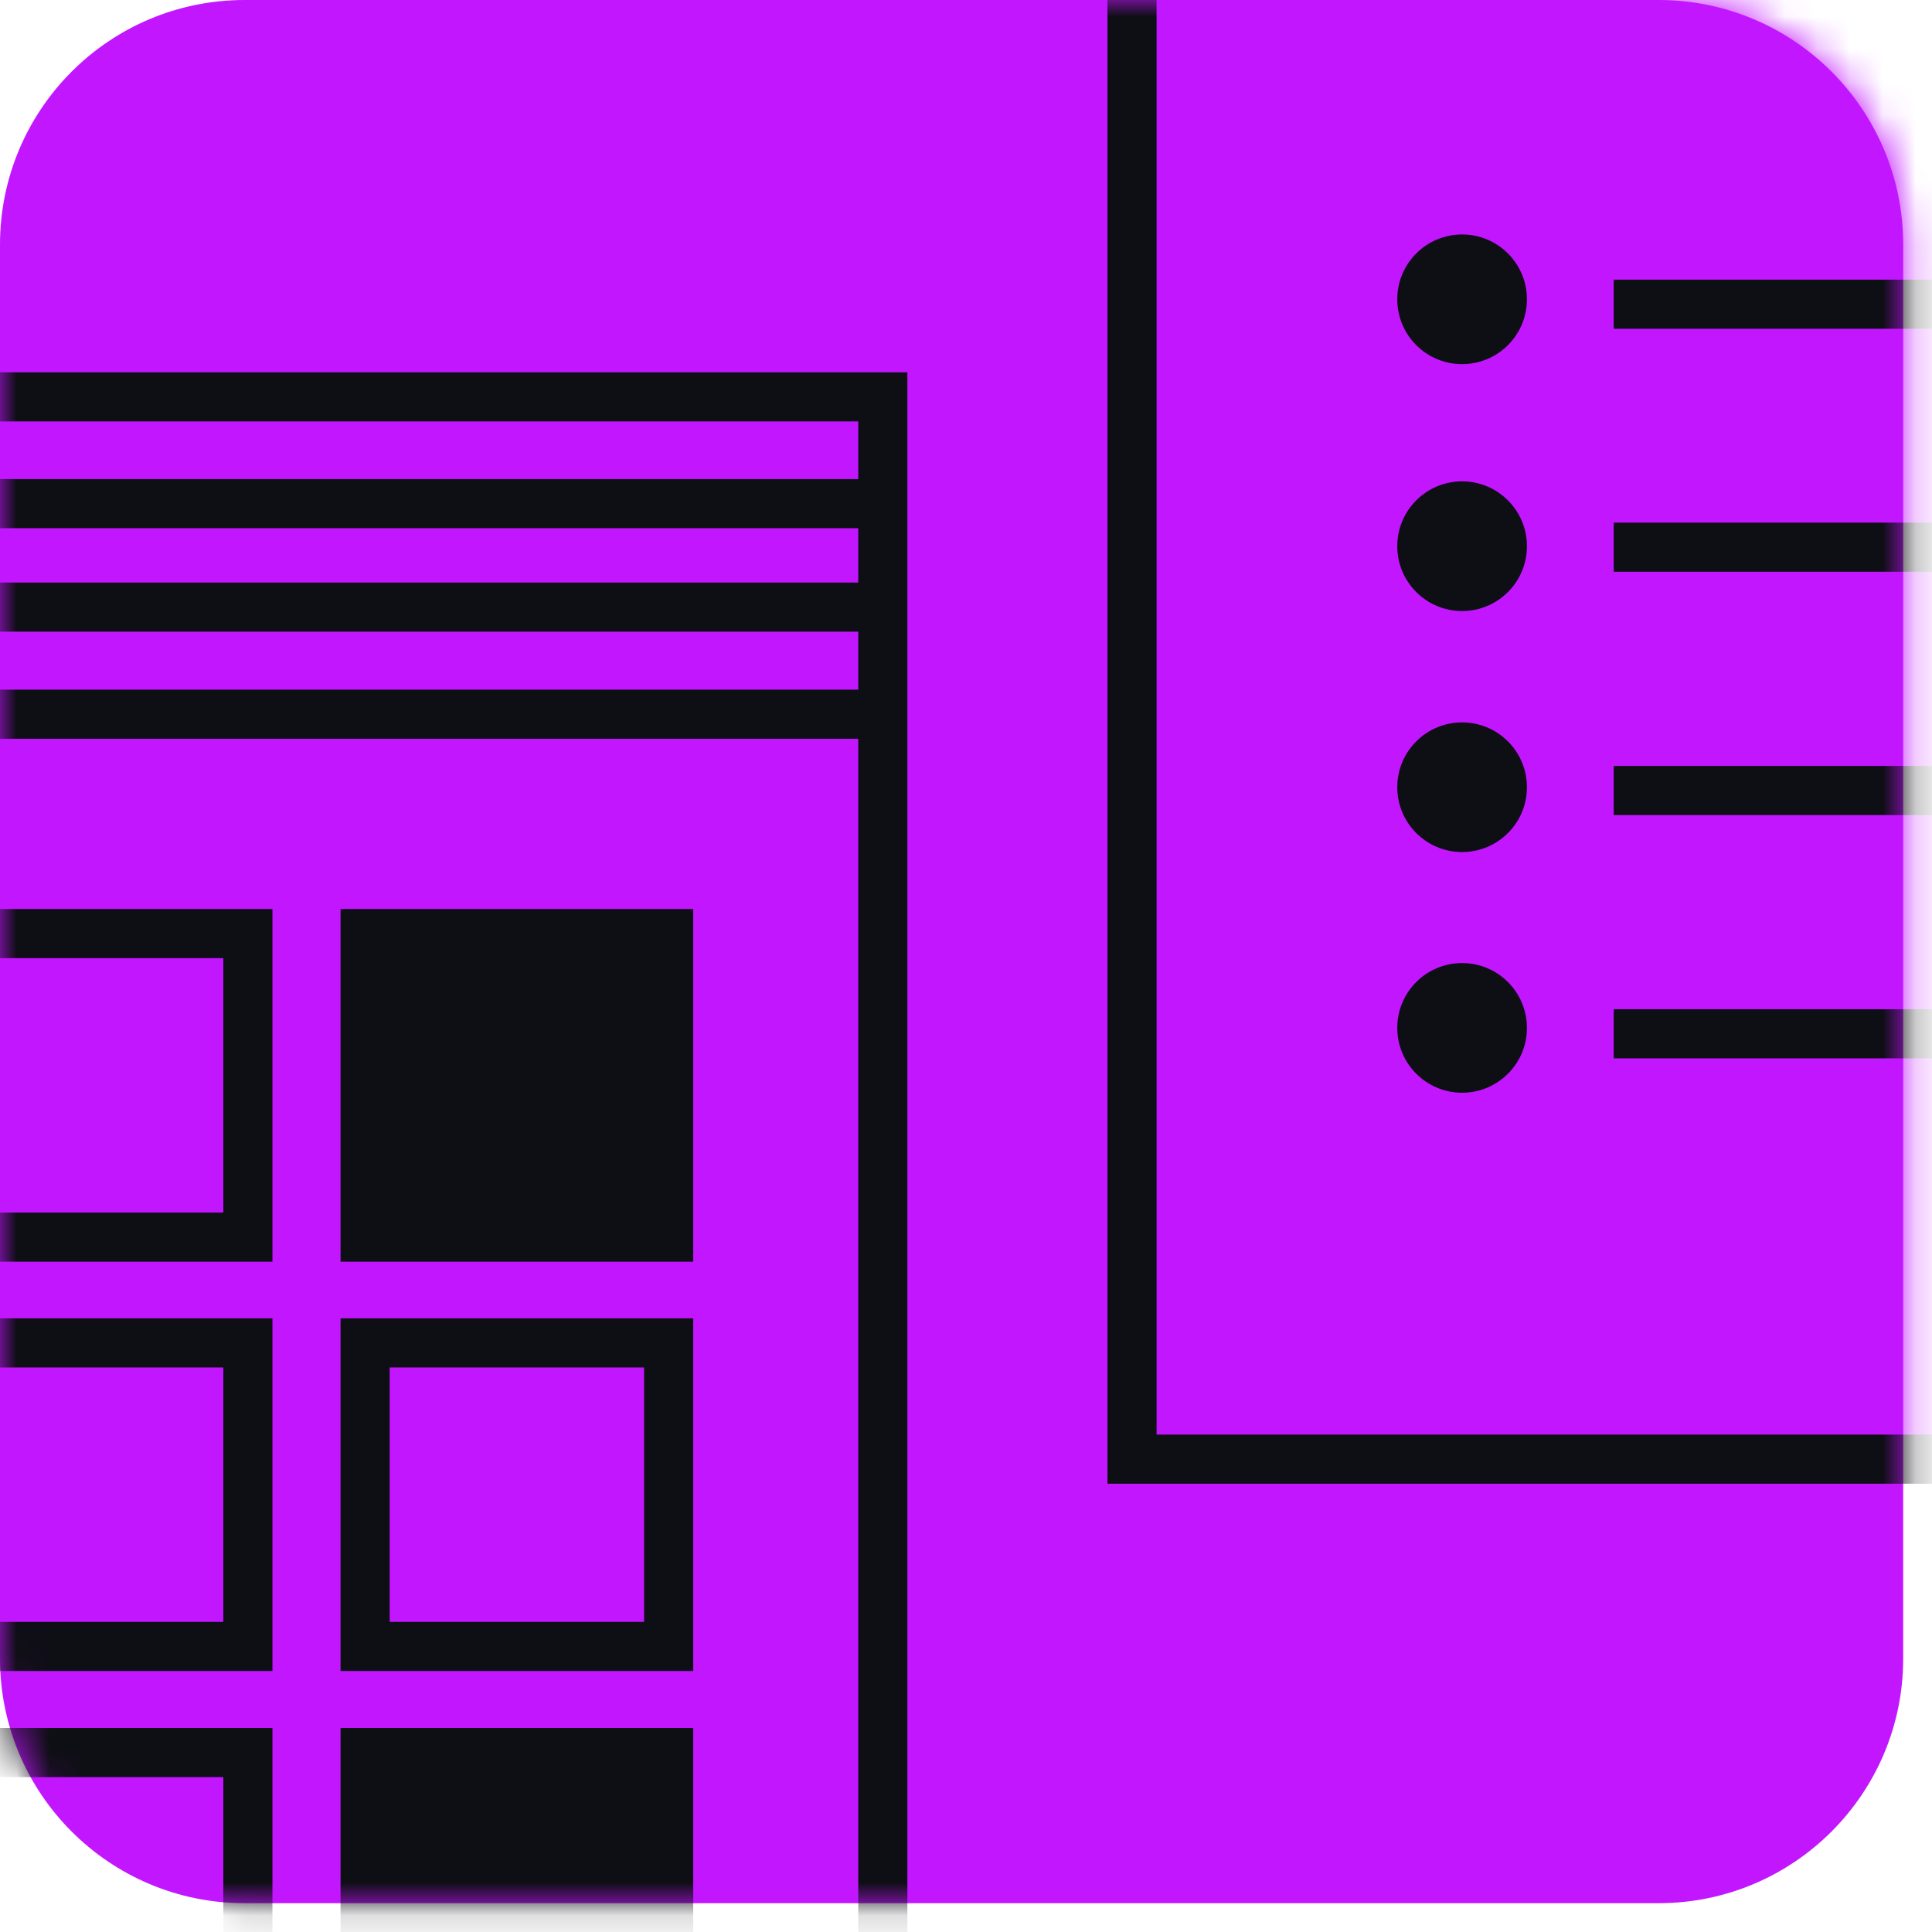
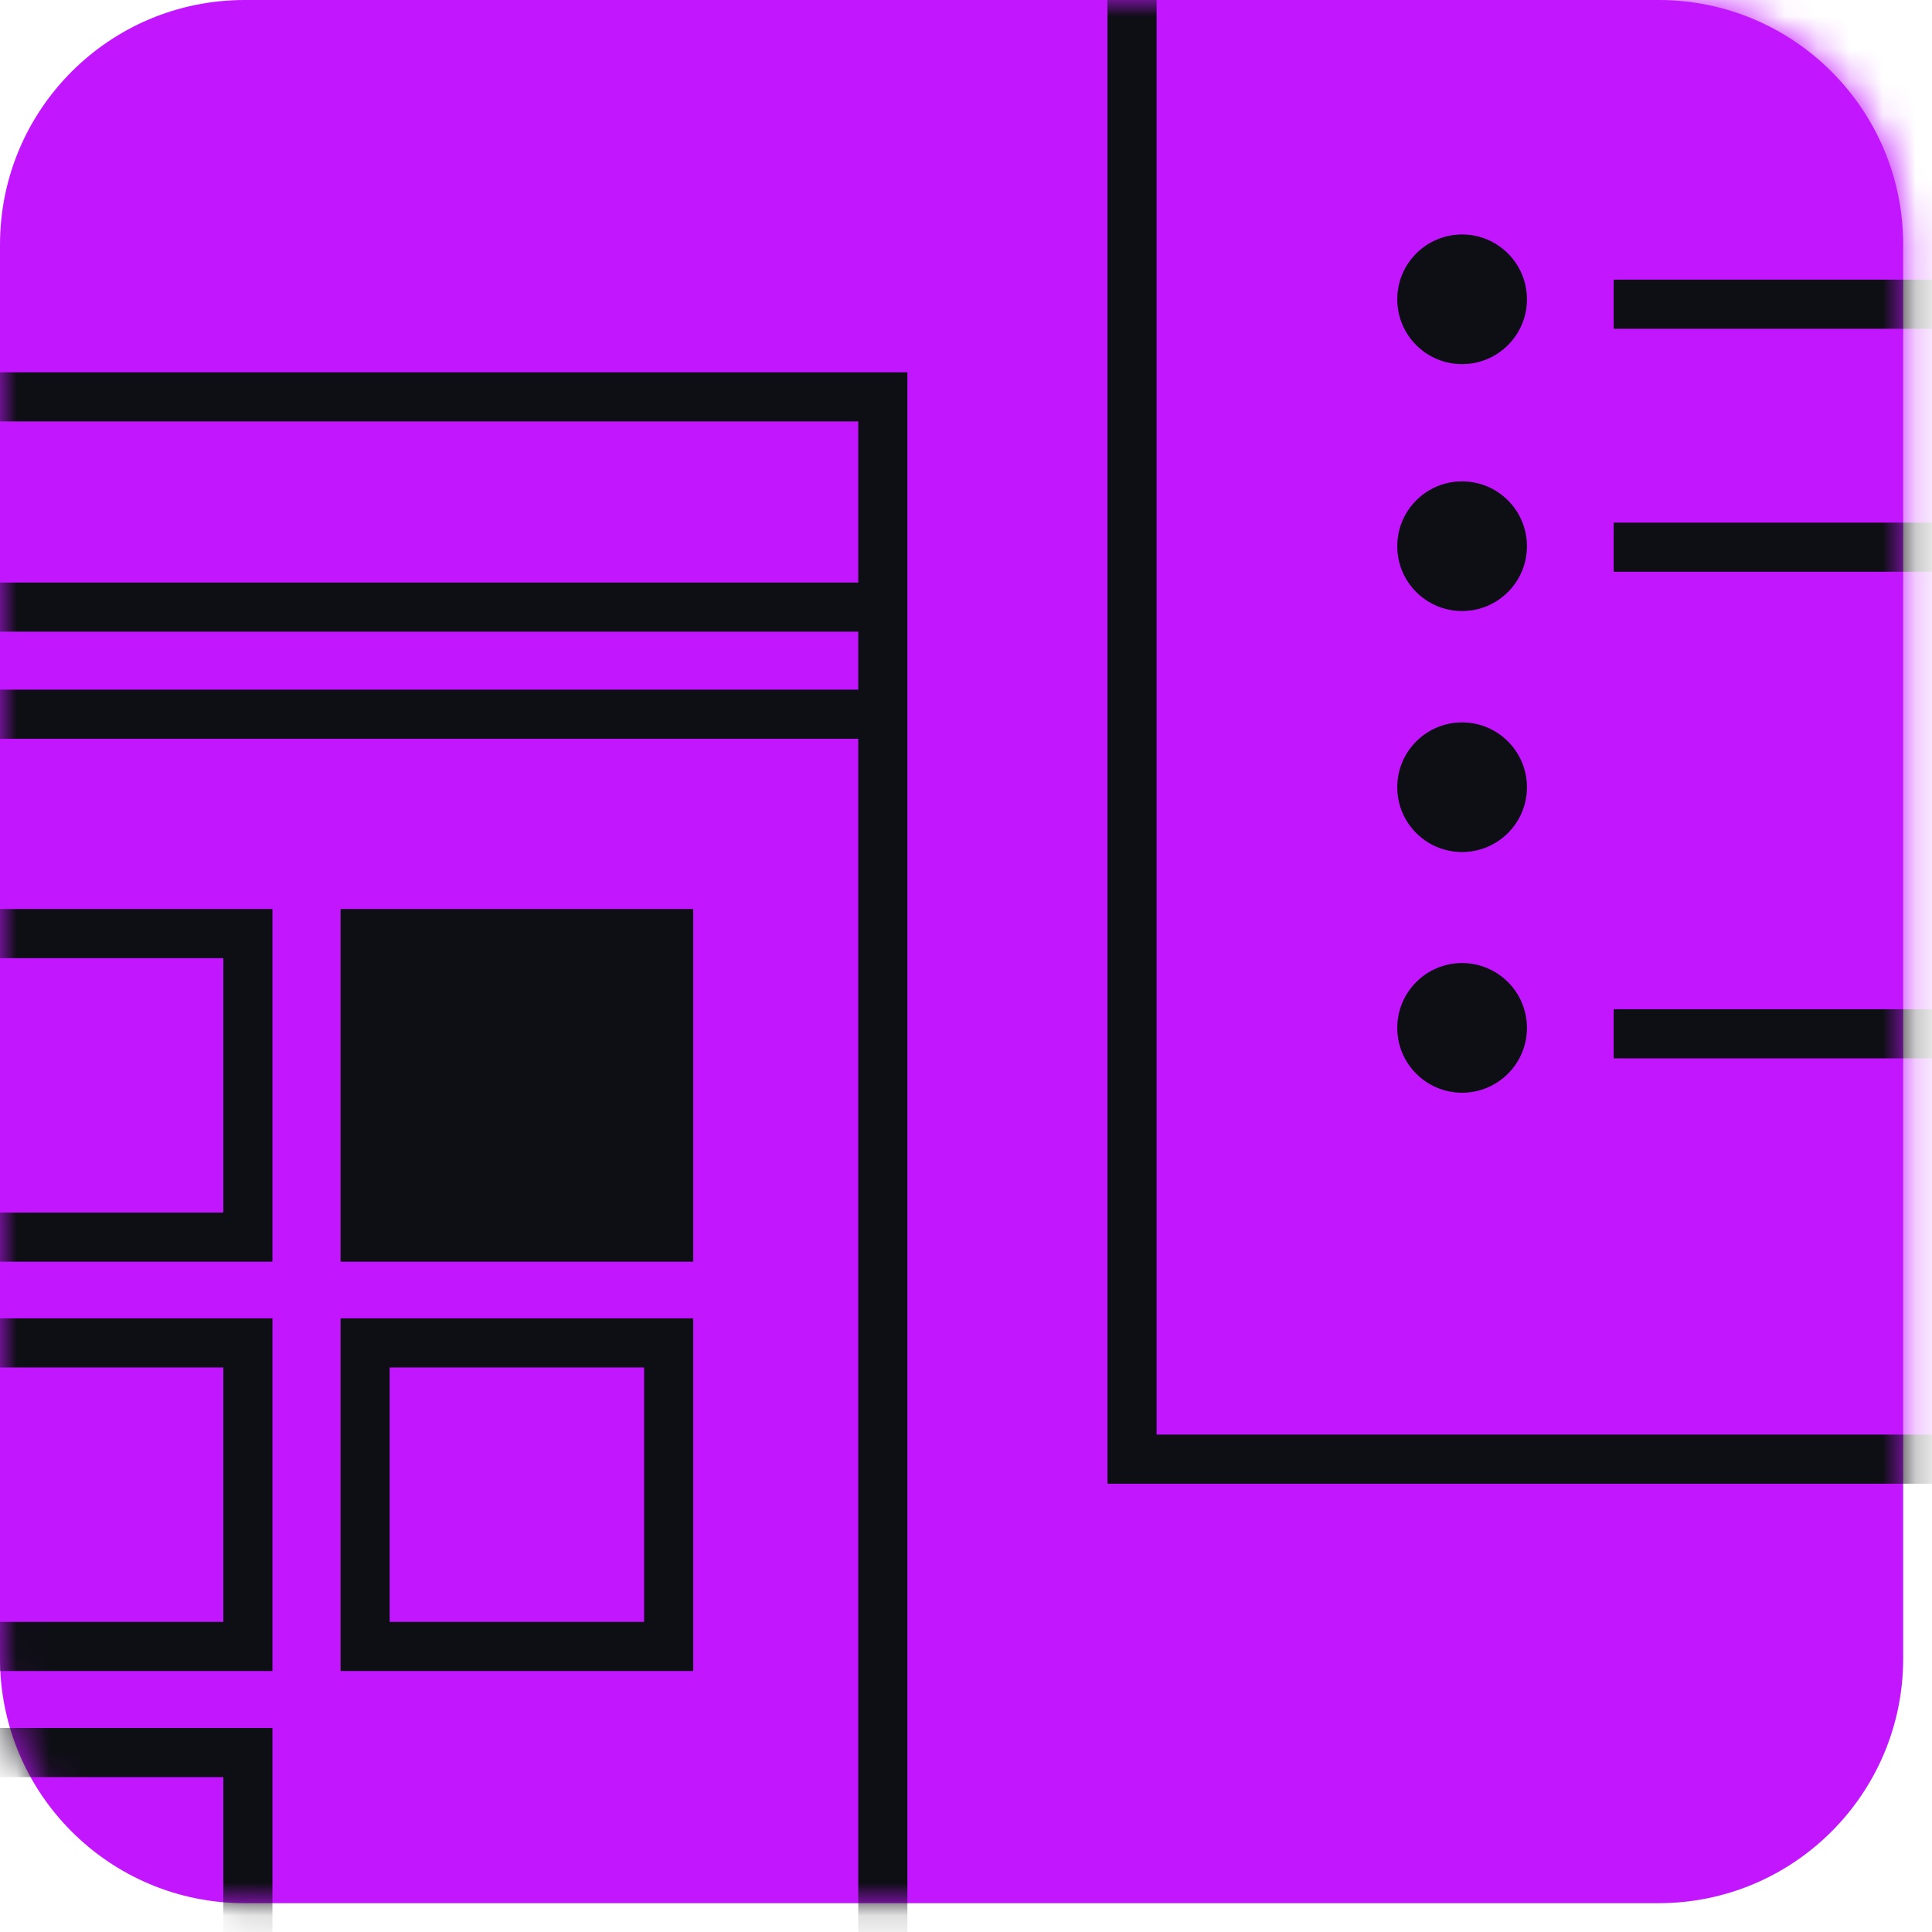
<svg xmlns="http://www.w3.org/2000/svg" width="59" height="59" viewBox="0 0 59 59" fill="none">
  <path d="M50.65 0H7.47C3.344 0 0 3.344 0 7.47V50.65C0 54.776 3.344 58.12 7.47 58.12H50.65C54.776 58.12 58.12 54.776 58.12 50.65V7.47C58.12 3.344 54.776 0 50.65 0Z" fill="#C216FF" />
  <mask id="mask0_165_1666" style="mask-type:luminance" maskUnits="userSpaceOnUse" x="0" y="0" width="59" height="59">
    <path d="M50.74 0H7.48C3.349 0 0 3.349 0 7.48V50.64C0 54.771 3.349 58.12 7.48 58.12H50.74C54.871 58.12 58.22 54.771 58.22 50.64V7.48C58.22 3.349 54.871 0 50.74 0Z" fill="white" />
  </mask>
  <g mask="url(#mask0_165_1666)">
    <path d="M7.57 28.51H-1.7V37.78H7.57V28.51Z" stroke="#0E0E15" stroke-width="1.5" stroke-miterlimit="10" />
    <path d="M20.42 28.51H11.15V37.78H20.42V28.51Z" fill="#0E0E15" stroke="#0E0E15" stroke-width="1.5" stroke-miterlimit="10" />
    <path d="M26.96 12.12H-11.58V59.76H26.96V12.12Z" stroke="#0E0E15" stroke-width="1.5" stroke-miterlimit="10" />
    <path d="M-10.76 21.811H26.95" stroke="#0E0E15" stroke-width="1.5" stroke-miterlimit="10" />
    <path d="M-10.93 18.54H26.79" stroke="#0E0E15" stroke-width="1.5" stroke-miterlimit="10" />
-     <path d="M-11.26 15.38H26.45" stroke="#0E0E15" stroke-width="1.5" stroke-miterlimit="10" />
    <path d="M7.57 41.01H-1.7V50.28H7.57V41.01Z" stroke="#0E0E15" stroke-width="1.5" stroke-miterlimit="10" />
    <path d="M20.42 41.01H11.15V50.28H20.42V41.01Z" stroke="#0E0E15" stroke-width="1.5" stroke-miterlimit="10" />
    <path d="M7.57 53.52H-1.7V62.791H7.57V53.52Z" stroke="#0E0E15" stroke-width="1.5" stroke-miterlimit="10" />
-     <path d="M20.42 53.52H11.15V62.791H20.42V53.52Z" fill="#0E0E15" stroke="#0E0E15" stroke-width="1.5" stroke-miterlimit="10" />
    <path d="M67.37 -1.05H34.57V44.56H67.37V-1.05Z" fill="#C216FF" stroke="#0E0E15" stroke-width="1.5" stroke-miterlimit="10" />
    <path d="M49.28 16.71H67.16" stroke="#0E0E15" stroke-width="1.5" stroke-miterlimit="10" />
    <path d="M49.28 9.29H67.16" stroke="#0E0E15" stroke-width="1.5" stroke-miterlimit="10" />
-     <path d="M49.28 24.141H67.16" stroke="#0E0E15" stroke-width="1.5" stroke-miterlimit="10" />
    <path d="M49.28 31.57H67.16" stroke="#0E0E15" stroke-width="1.5" stroke-miterlimit="10" />
    <path d="M44.65 11.12C45.743 11.12 46.63 10.234 46.63 9.14C46.63 8.047 45.743 7.16 44.65 7.16C43.556 7.16 42.67 8.047 42.67 9.14C42.67 10.234 43.556 11.12 44.65 11.12Z" fill="#0E0E15" />
    <path d="M44.65 18.66C45.743 18.66 46.63 17.774 46.63 16.68C46.63 15.587 45.743 14.7 44.65 14.7C43.556 14.7 42.67 15.587 42.67 16.68C42.67 17.774 43.556 18.66 44.65 18.66Z" fill="#0E0E15" />
    <path d="M44.65 26.02C45.743 26.02 46.63 25.134 46.63 24.041C46.63 22.947 45.743 22.061 44.65 22.061C43.556 22.061 42.67 22.947 42.67 24.041C42.67 25.134 43.556 26.02 44.65 26.02Z" fill="#0E0E15" />
    <path d="M44.65 33.37C45.743 33.37 46.63 32.484 46.63 31.39C46.63 30.297 45.743 29.41 44.65 29.41C43.556 29.41 42.67 30.297 42.67 31.39C42.67 32.484 43.556 33.37 44.65 33.37Z" fill="#0E0E15" />
  </g>
</svg>